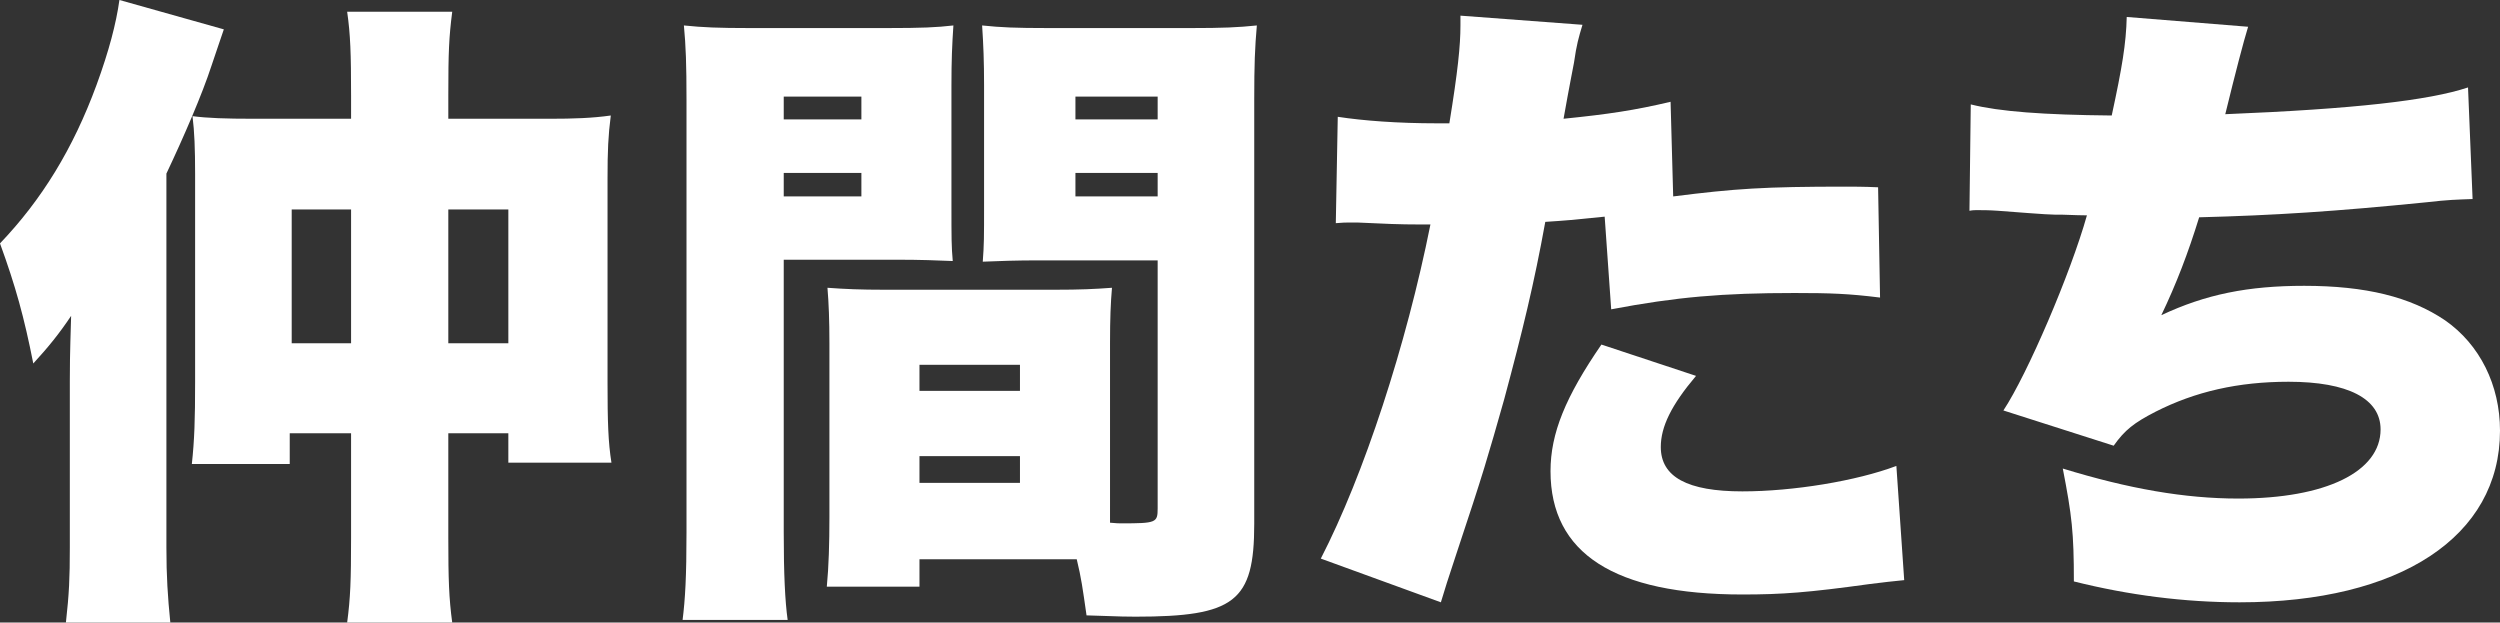
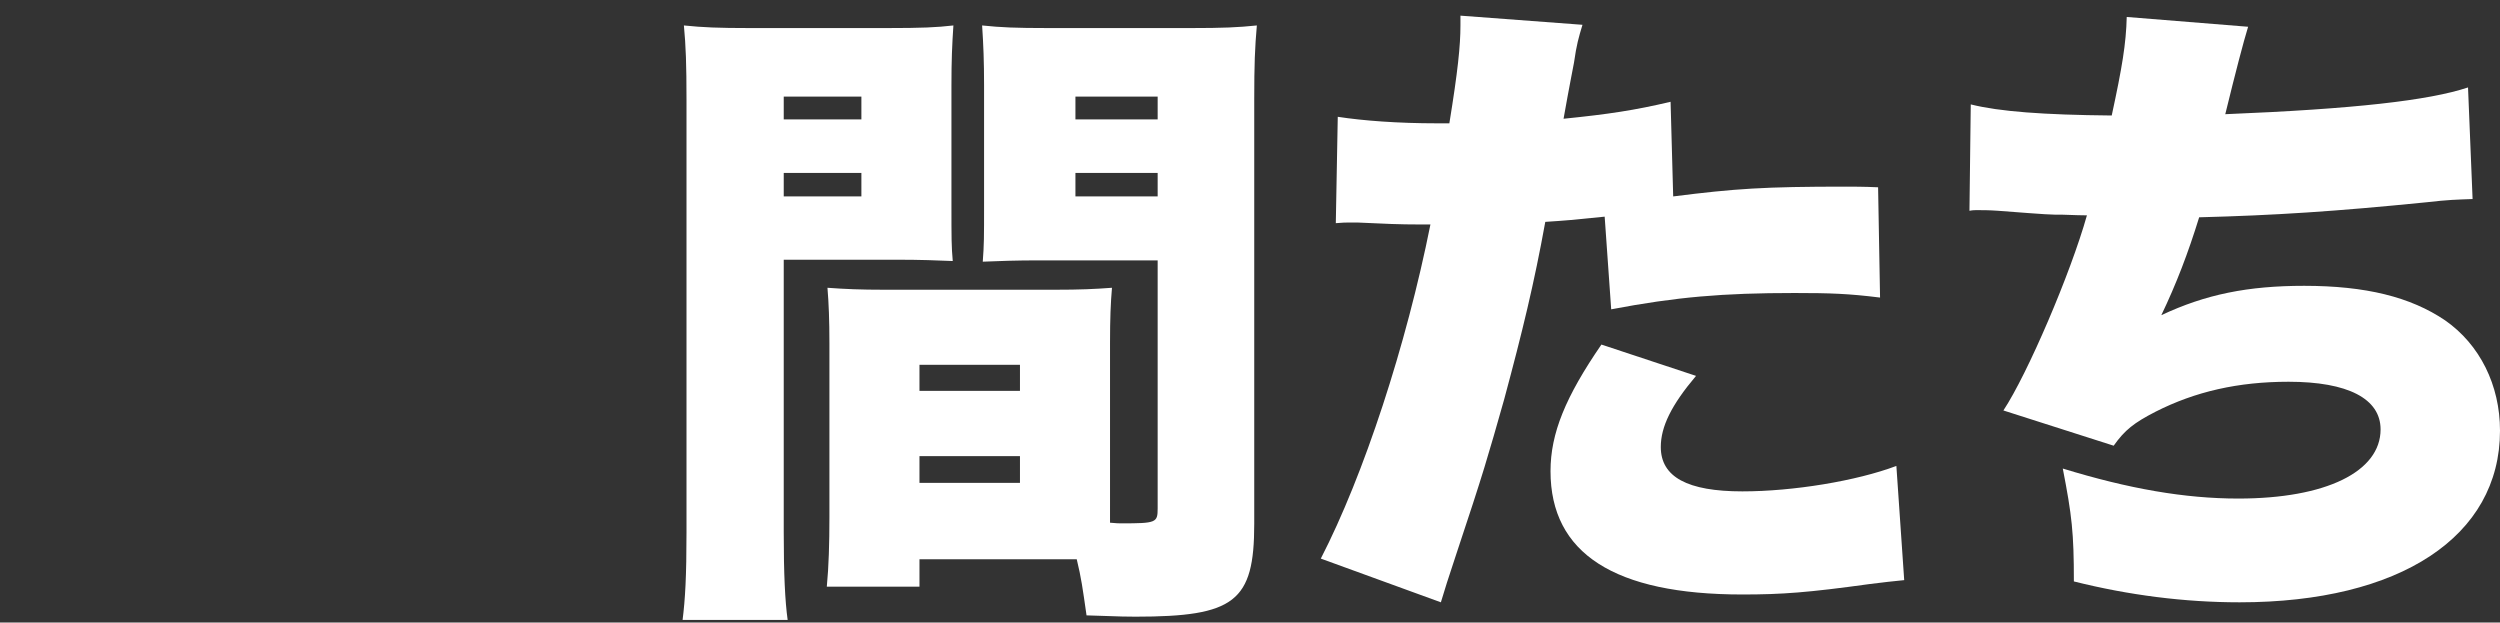
<svg xmlns="http://www.w3.org/2000/svg" id="_レイヤー_1" data-name="レイヤー 1" viewBox="0 0 651.27 162.178">
  <rect x="0" y="0" width="651.27" height="162.178" fill="#333333" stroke="none" />
  <defs>
    <style>
      .cls-1 {
        isolation: isolate;
      }

      .cls-2 {
        fill: #fff;
      }
    </style>
  </defs>
  <g id="_仲間たち" data-name="仲間たち" class="cls-1">
    <g class="cls-1">
-       <path class="cls-2" d="M18.19,99.279c0-3.23,0-6.121.34-17-3.06,4.59-5.95,8.16-9.86,12.41-2.38-12.07-4.59-20.061-8.67-31.279,10.88-11.391,19.04-24.65,25.16-41.311,3.23-8.84,5.1-15.98,5.95-22.1l27.2,7.65c-1.19,3.4-1.19,3.57-3.23,9.52-2.38,7.311-7.14,18.359-11.73,28.049v97.41c0,7.48.34,12.75,1.02,19.549h-27.2c.85-7.648,1.02-11.559,1.02-19.549v-43.35ZM91.459,24.82c0-10.881-.17-15.811-1.02-21.76h27.37c-.85,6.629-1.02,10.539-1.02,21.76v6.119h26.35c6.29,0,11.22-.17,15.979-.85-.68,5.27-.85,9.18-.85,16.49v53.039c0,10.199.17,15.641,1.02,20.91h-26.86v-7.65h-15.64v27.199c0,10.881.17,15.811,1.02,22.1h-27.37c.85-6.459,1.02-10.879,1.02-22.1v-27.199h-15.979v7.99h-25.5c.68-6.291.85-11.561.85-21.42v-54.061c0-6.629-.17-11.049-.68-15.129,3.91.51,8.5.68,16.15.68h25.16v-6.119ZM75.989,54.57v34.85h15.47v-34.85h-15.47ZM132.429,89.42v-34.85h-15.64v34.85h15.64Z" />
      <path class="cls-2" d="M204.17,138.719c0,10.879.34,17.85,1.02,22.779h-27.37c.68-5.439,1.02-11.219,1.02-22.949V26.18c0-9.52-.17-14.109-.68-19.549,4.93.51,9.01.68,17.169.68h35.7c9.18,0,12.92-.17,17.34-.68-.34,5.1-.51,9.01-.51,15.639v30.939c0,9.18,0,10.881.34,14.791-3.74-.17-8.84-.34-13.94-.34h-30.089v71.059ZM204.17,31.109h20.229v-5.949h-20.229v5.949ZM204.17,51.17h20.229v-6.121h-20.229v6.121ZM289.169,131.918v4.25c1.53.17,2.55.17,2.89.17,9.18,0,9.52-.17,9.52-3.91v-64.598h-31.62c-4.59,0-10.37.17-13.94.34.34-4.59.34-6.121.34-14.961v-30.939c0-6.289-.17-10.539-.51-15.639,4.93.51,8.5.68,17.34.68h37.06c8.33,0,12.24-.17,17.17-.68-.51,5.779-.68,10.199-.68,19.209v110.668c0,20.23-5.1,24.141-30.939,24.141-2.21,0-2.72,0-12.75-.34-1.02-7.141-1.36-9.689-2.55-14.619h-40.97v7.139h-24.14c.51-5.27.68-11.389.68-18.02v-45.389c0-5.951-.17-10.371-.51-14.451,4.59.34,8.67.51,14.79.51h44.54c6.46,0,10.2-.17,14.79-.51-.34,3.91-.51,7.99-.51,14.451v42.498ZM239.529,101.828h26.18v-6.799h-26.18v6.799ZM239.529,125.799h26.18v-6.971h-26.18v6.971ZM280.159,31.109h21.42v-5.949h-21.42v5.949ZM280.159,51.17h21.42v-6.121h-21.42v6.121Z" />
      <path class="cls-2" d="M435.88,51.17c16.15-2.041,23.63-2.551,45.05-2.551,1.19,0,4.76,0,8.33.17l.51,28.73c-8.16-1.02-12.92-1.189-22.27-1.189-18.7,0-30.77,1.02-47.77,4.25l-1.7-24.141c-8.16.85-10.2,1.02-15.47,1.359-2.89,15.98-5.95,28.561-10.71,46.24-4.25,14.959-5.27,18.699-12.58,40.629q-2.72,8.16-3.91,12.24l-31.28-11.391c11.22-21.76,22.27-55.588,28.56-87.039h-2.72c-5.44,0-9.01-.17-16.32-.51h-1.7c-1.36,0-2.04,0-3.91.17l.51-27.709c6.63,1.02,15.64,1.699,25.84,1.699h3.23c2.21-13.6,2.89-20.229,2.89-25.498v-2.551l31.79,2.381c-1.02,3.398-1.53,5.1-2.21,9.859-.17,1.02-1.19,5.949-2.72,14.619,11.73-1.189,18.53-2.209,27.88-4.42l.68,24.65ZM441.83,97.92c-6.46,7.648-9.18,13.26-9.18,18.529,0,7.82,6.97,11.559,21.25,11.559,13.26,0,29.75-2.719,40.12-6.629l2.04,29.75c-3.4.34-4.93.51-9.01,1.02-15.98,2.211-22.78,2.721-33.15,2.721-33.32,0-49.979-10.711-49.979-32.131,0-9.859,3.91-19.379,13.26-32.979l24.65,8.16Z" />
      <path class="cls-2" d="M513.401,27.199c7.479,1.871,18.87,2.721,36.719,2.891,2.72-12.58,3.74-18.699,3.91-25.67l31.62,2.551q-1.87,6.119-5.95,22.779c33.489-1.359,53.039-3.57,63.239-6.971l1.19,29.07c-4.42.17-6.12.17-12.07.85-23.8,2.381-39.44,3.4-59.16,3.91-2.89,9.35-5.95,17.34-9.86,25.5,11.56-5.439,22.61-7.65,37.229-7.65,15.98,0,27.71,2.891,36.72,9.01,9.01,6.291,14.28,16.83,14.28,28.73,0,27.539-26.01,44.709-67.829,44.709-14.45,0-28.9-1.869-43.18-5.439,0-12.75-.51-17.17-2.89-29.41,17.169,5.27,31.79,7.82,45.729,7.82,22.78,0,37.06-6.971,37.06-18.02,0-7.99-8.5-12.41-23.97-12.41-13.09,0-24.31,2.549-34.68,7.82-5.61,2.889-7.99,4.76-10.88,8.84l-28.73-9.18c6.29-9.521,17.51-35.701,21.76-50.83q-1.7,0-6.29-.17c-3.4,0-3.57,0-16.83-1.02-2.38-.17-4.25-.17-5.61-.17-.34,0-1.02,0-1.87.17l.34-27.711Z" />
    </g>
  </g>
</svg>